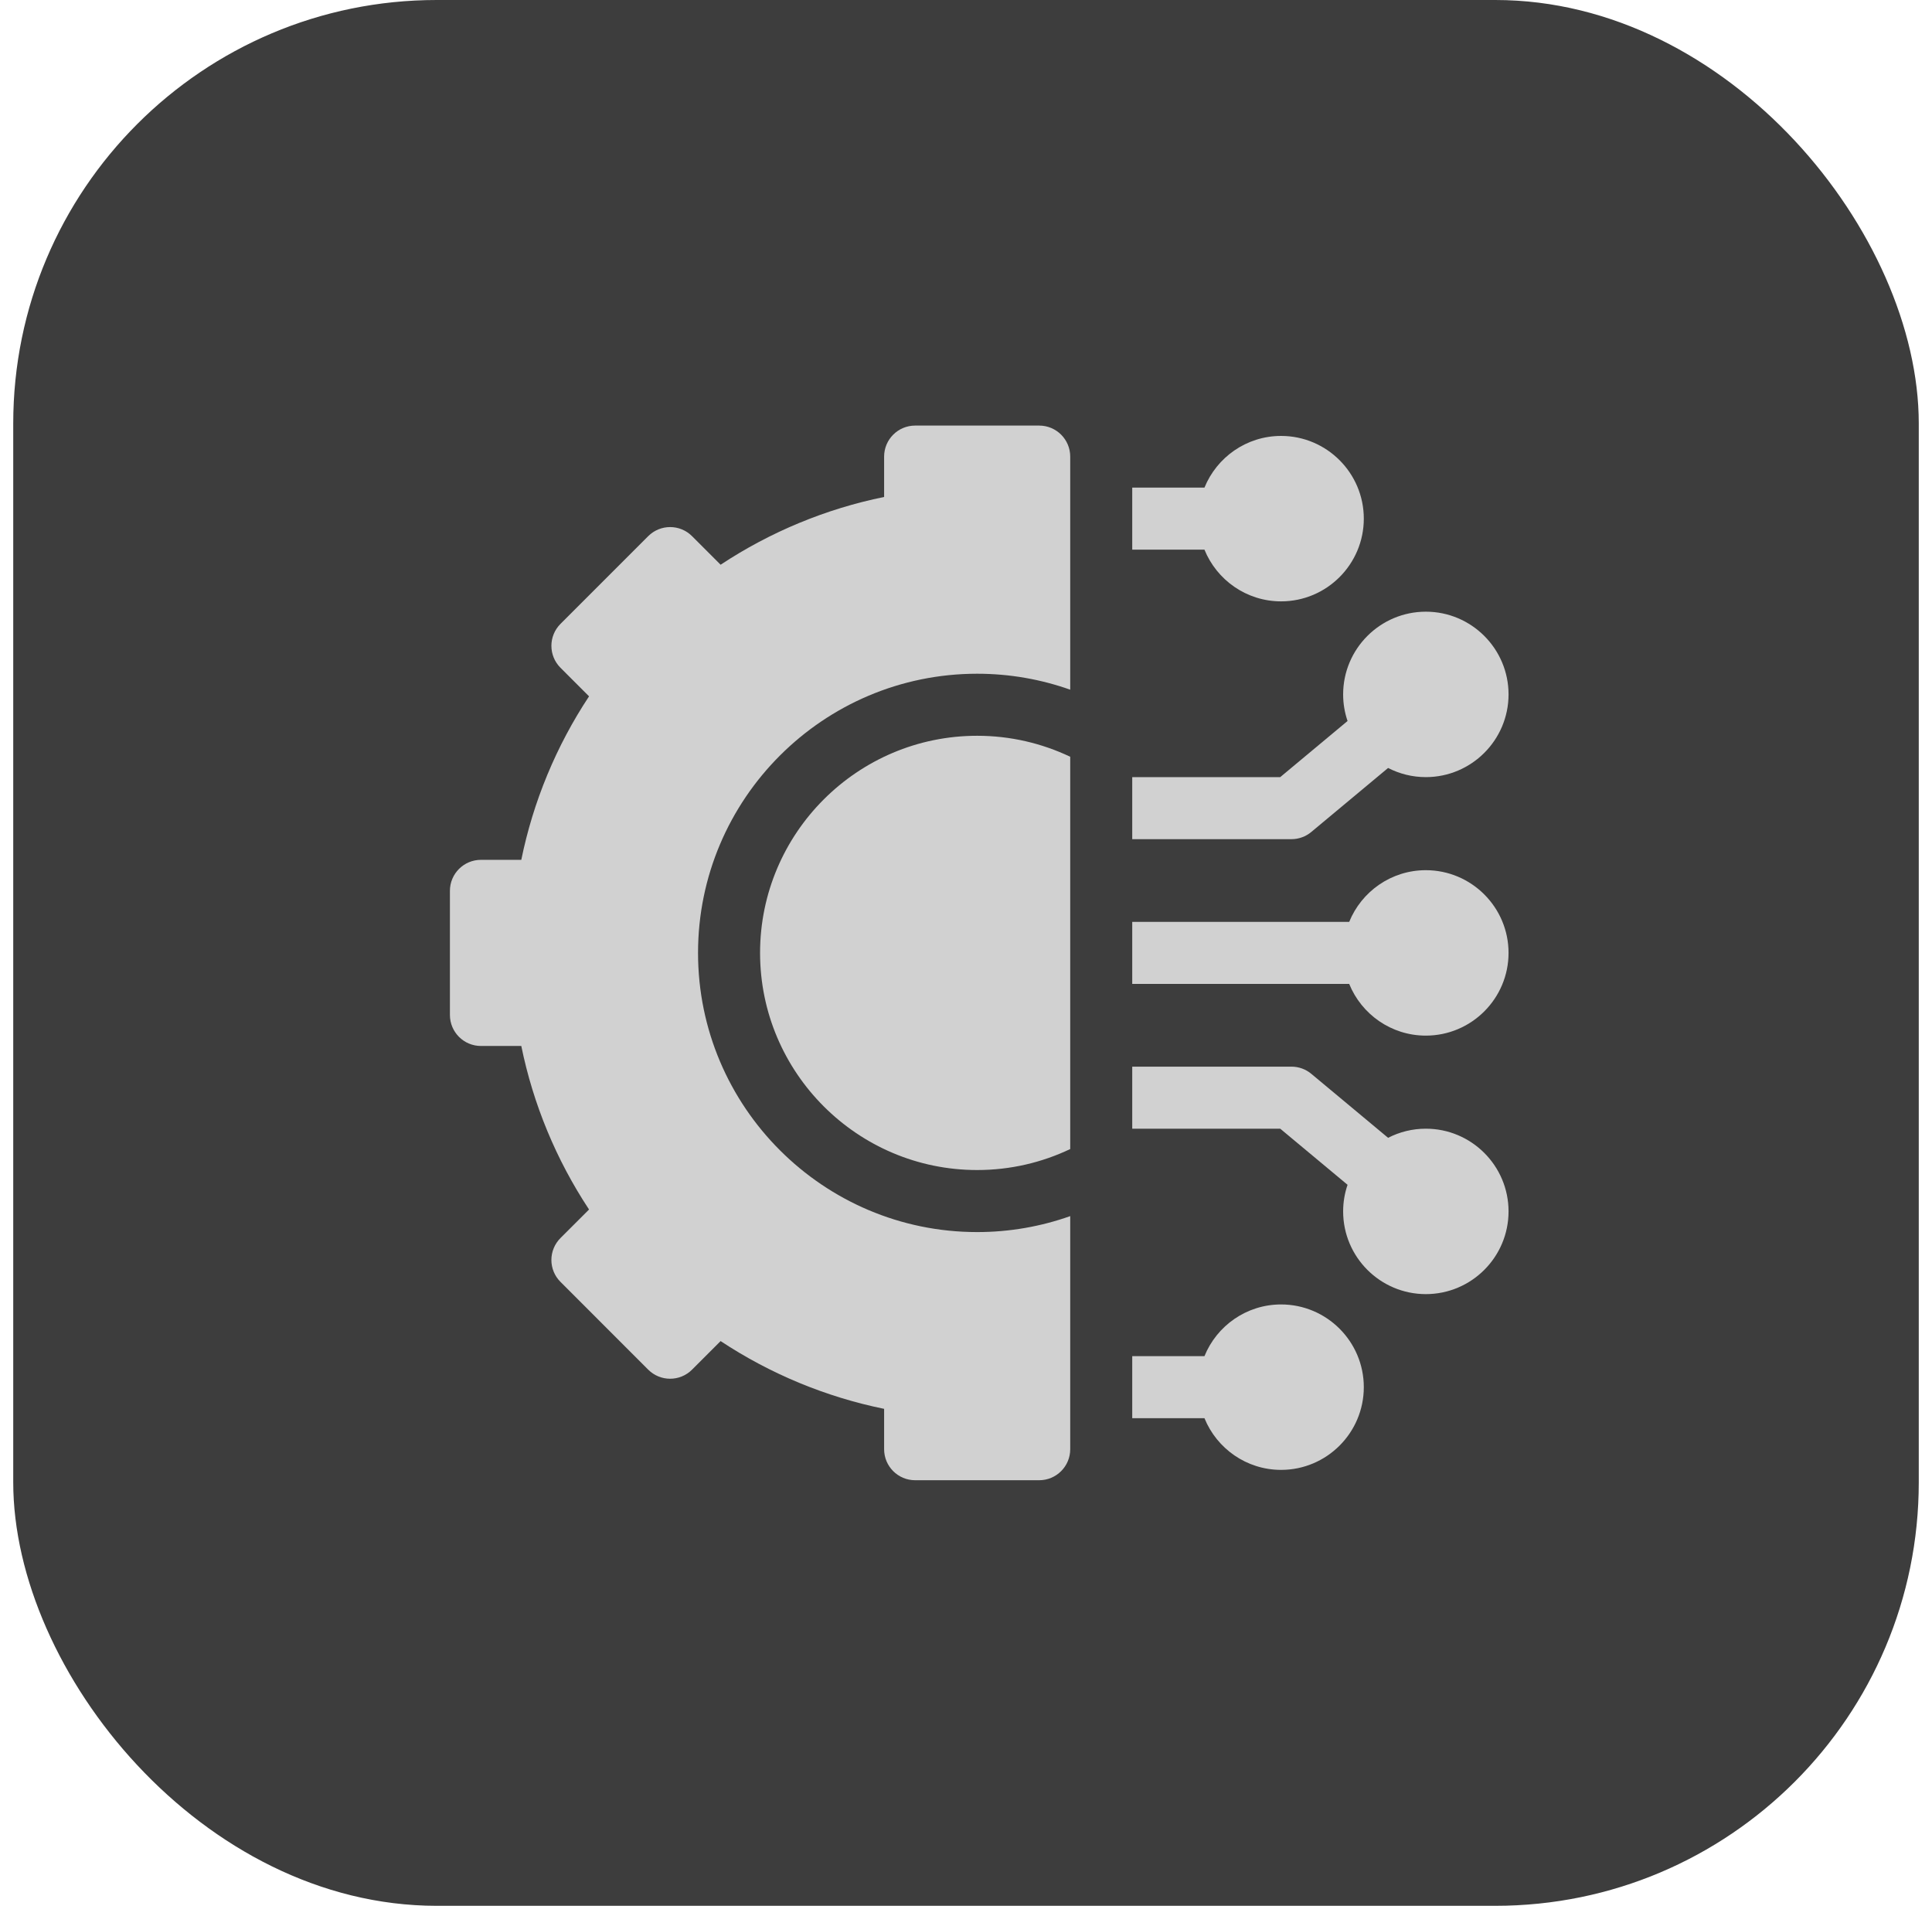
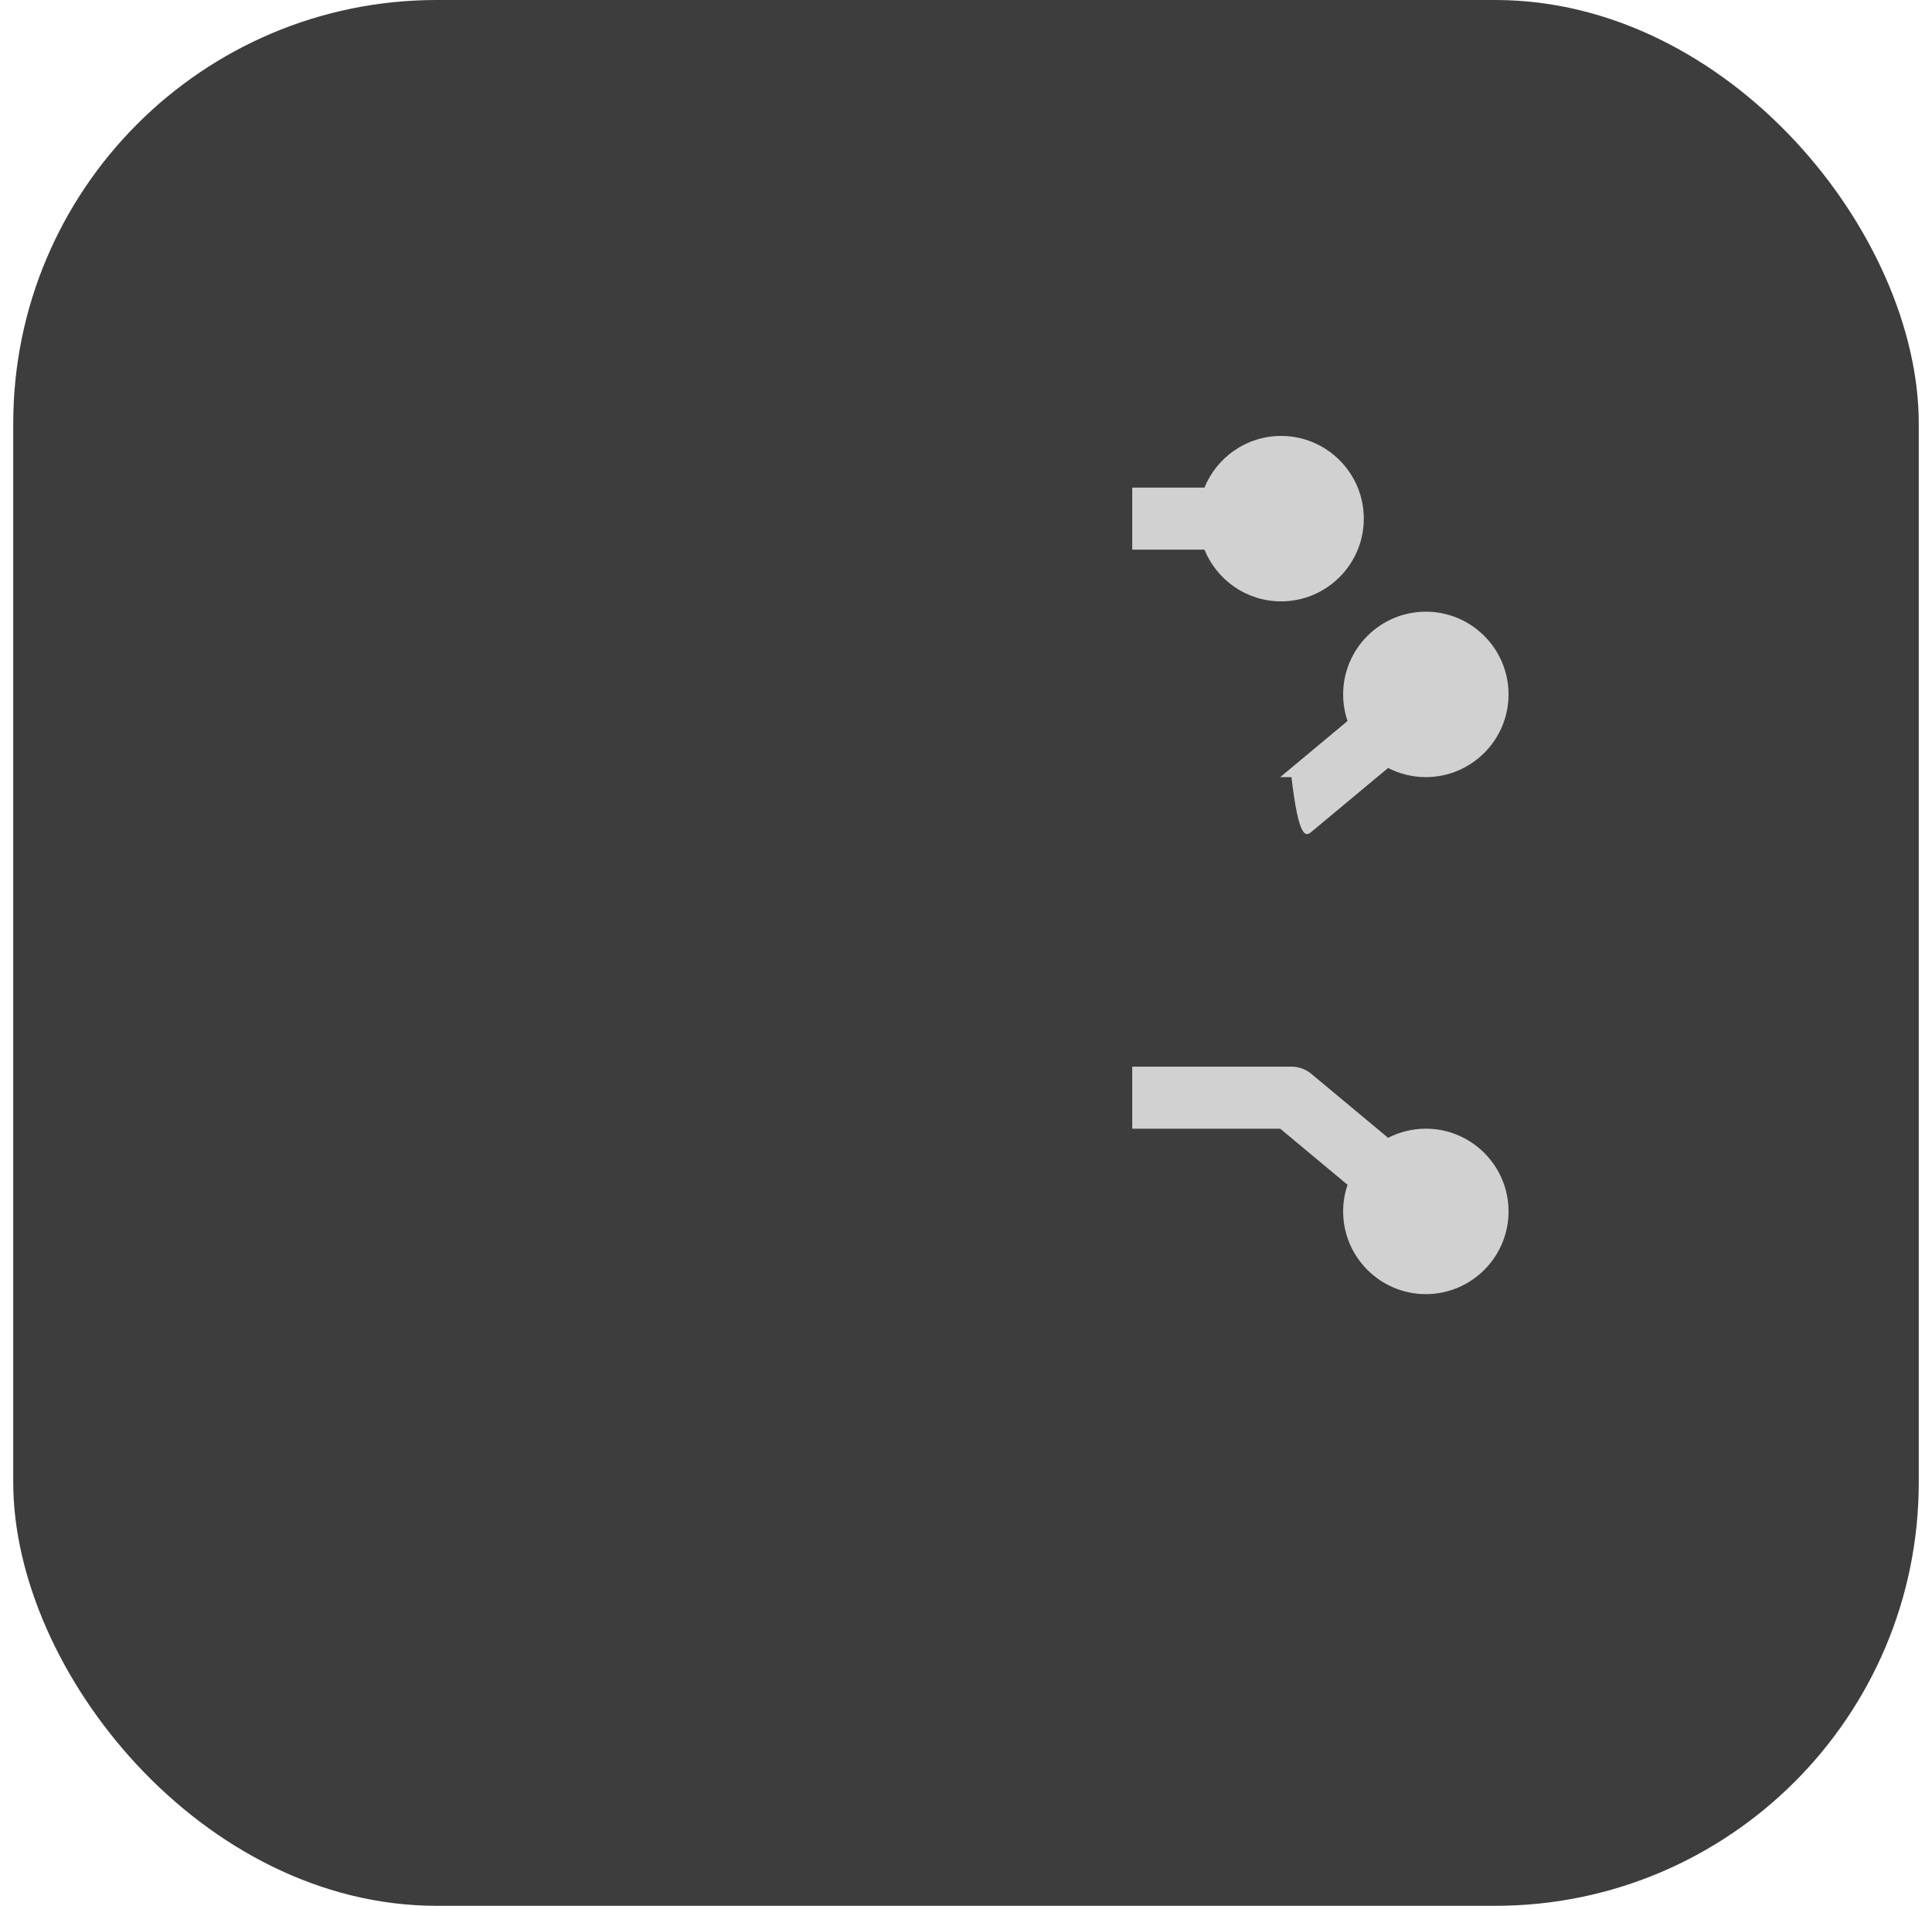
<svg xmlns="http://www.w3.org/2000/svg" width="73" height="72" viewBox="0 0 73 72" fill="none">
  <rect x="0.5" width="72" height="72" rx="16" fill="#3D3D3D" />
  <g clip-path="url(#clip0_385_10639)">
-     <path d="M48.406 49.281C47.097 49.281 45.975 50.09 45.51 51.234H42.781V53.578H45.51C45.975 54.722 47.097 55.531 48.406 55.531C50.129 55.531 51.531 54.129 51.531 52.406C51.531 50.683 50.129 49.281 48.406 49.281Z" fill="#D1D1D1" />
    <path d="M53.875 42.641C53.361 42.641 52.877 42.766 52.449 42.986L49.547 40.568C49.337 40.393 49.071 40.297 48.797 40.297H42.781V42.641H48.373L50.917 44.761C50.809 45.076 50.75 45.414 50.75 45.766C50.75 47.489 52.152 48.891 53.875 48.891C55.598 48.891 57 47.489 57 45.766C57 44.042 55.598 42.641 53.875 42.641Z" fill="#D1D1D1" />
-     <path d="M53.875 32.875C52.566 32.875 51.443 33.684 50.979 34.828H42.781V37.172H50.979C51.443 38.316 52.566 39.125 53.875 39.125C55.598 39.125 57 37.723 57 36C57 34.277 55.598 32.875 53.875 32.875Z" fill="#D1D1D1" />
-     <path d="M49.547 31.431L52.449 29.013C52.877 29.234 53.361 29.359 53.875 29.359C55.598 29.359 57 27.957 57 26.234C57 24.511 55.598 23.109 53.875 23.109C52.152 23.109 50.75 24.511 50.75 26.234C50.75 26.586 50.809 26.924 50.917 27.239L48.373 29.359H42.781V31.703H48.797C49.071 31.703 49.337 31.607 49.547 31.431Z" fill="#D1D1D1" />
+     <path d="M49.547 31.431L52.449 29.013C52.877 29.234 53.361 29.359 53.875 29.359C55.598 29.359 57 27.957 57 26.234C57 24.511 55.598 23.109 53.875 23.109C52.152 23.109 50.75 24.511 50.75 26.234C50.75 26.586 50.809 26.924 50.917 27.239L48.373 29.359H42.781H48.797C49.071 31.703 49.337 31.607 49.547 31.431Z" fill="#D1D1D1" />
    <path d="M48.406 22.719C50.129 22.719 51.531 21.317 51.531 19.594C51.531 17.871 50.129 16.469 48.406 16.469C47.097 16.469 45.975 17.278 45.51 18.422H42.781V20.766H45.51C45.975 21.91 47.097 22.719 48.406 22.719Z" fill="#D1D1D1" />
-     <path d="M28.719 36C28.719 40.523 32.399 44.203 36.922 44.203C38.179 44.203 39.371 43.918 40.438 43.41V28.59C39.371 28.082 38.179 27.797 36.922 27.797C32.399 27.797 28.719 31.477 28.719 36Z" fill="#D1D1D1" />
-     <path d="M39.266 16.078H34.578C33.931 16.078 33.406 16.603 33.406 17.25V18.775C31.207 19.223 29.103 20.095 27.228 21.335L26.149 20.256C25.692 19.798 24.95 19.798 24.492 20.256L21.178 23.57C20.72 24.028 20.72 24.77 21.178 25.228L22.257 26.307C21.017 28.181 20.145 30.285 19.697 32.484H18.172C17.525 32.484 17 33.009 17 33.656V38.344C17 38.991 17.525 39.516 18.172 39.516H19.697C20.145 41.715 21.017 43.819 22.257 45.694L21.178 46.772C20.958 46.992 20.834 47.29 20.834 47.601C20.834 47.912 20.958 48.21 21.178 48.429L24.492 51.744C24.95 52.202 25.692 52.202 26.149 51.744L27.228 50.665C29.103 51.905 31.207 52.777 33.406 53.225V54.75C33.406 55.397 33.931 55.922 34.578 55.922H39.266C39.913 55.922 40.438 55.397 40.438 54.75V45.944C39.337 46.334 38.154 46.547 36.922 46.547C31.106 46.547 26.375 41.816 26.375 36C26.375 30.184 31.106 25.453 36.922 25.453C38.154 25.453 39.337 25.666 40.438 26.056V17.25C40.438 16.603 39.913 16.078 39.266 16.078Z" fill="#D1D1D1" />
  </g>
  <defs>
    <clipPath id="clip0_385_10639">
      <rect width="40" height="40" fill="white" transform="translate(17 16)" />
    </clipPath>
  </defs>
</svg>